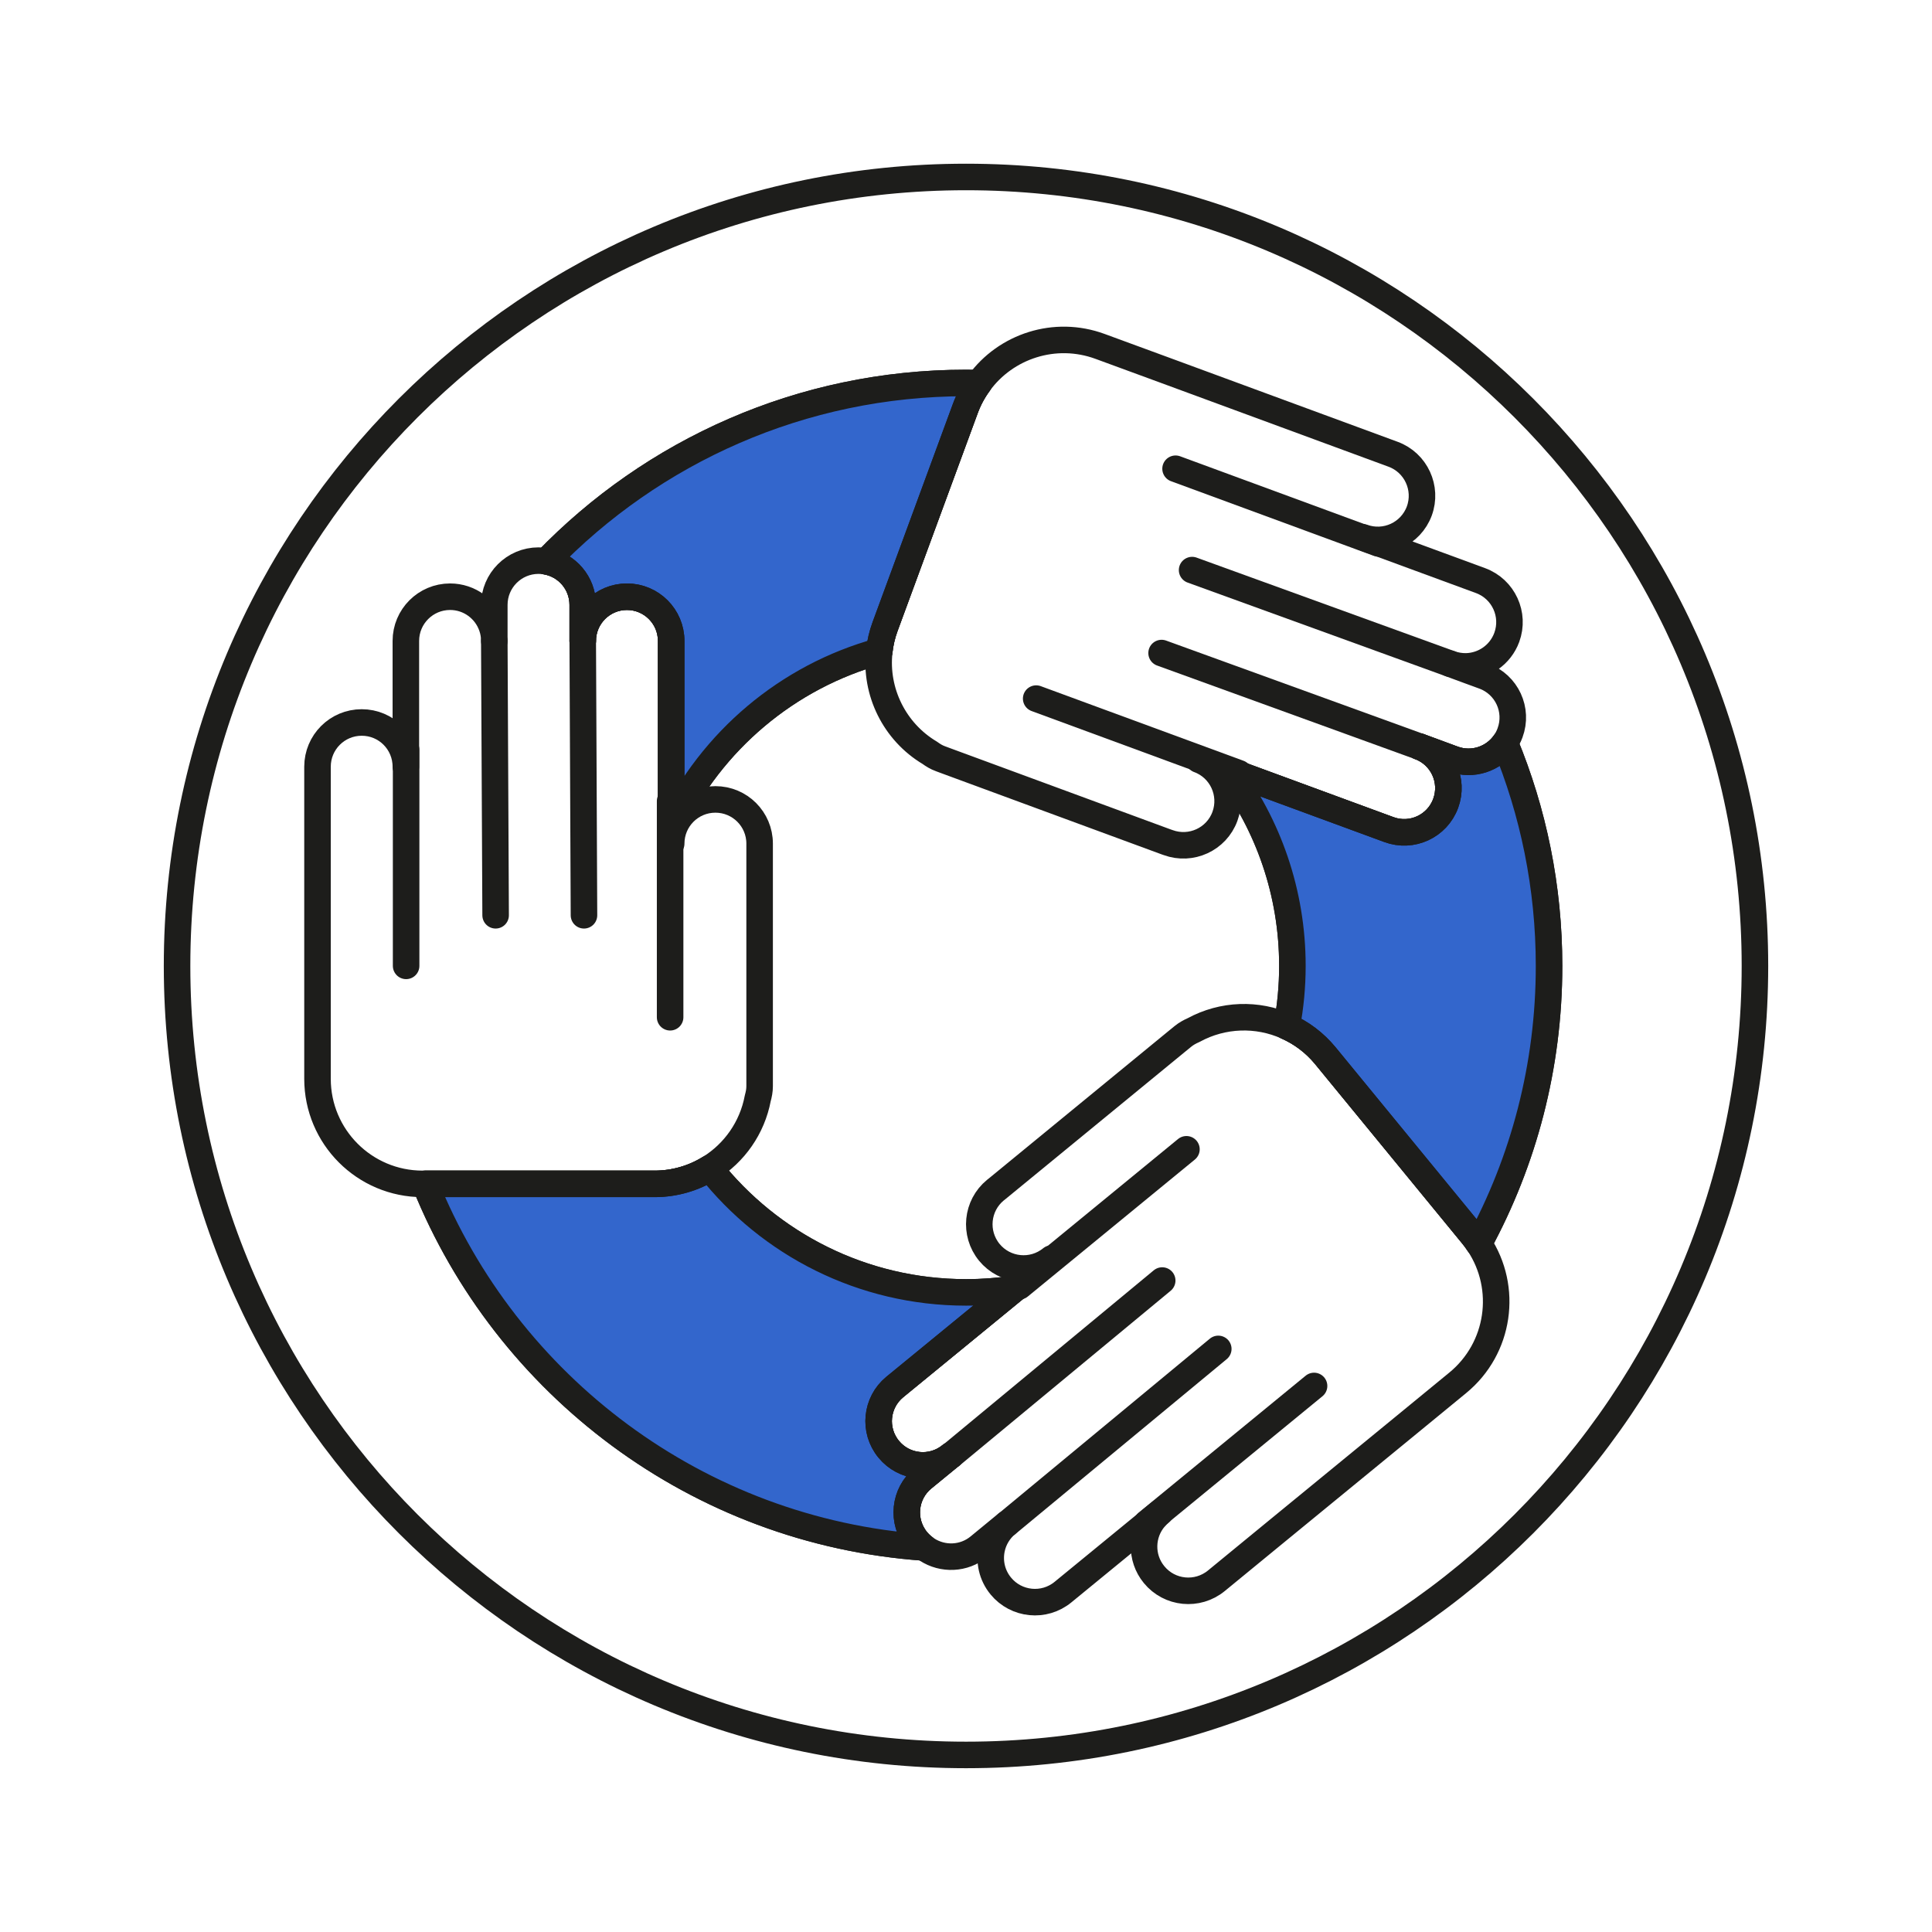
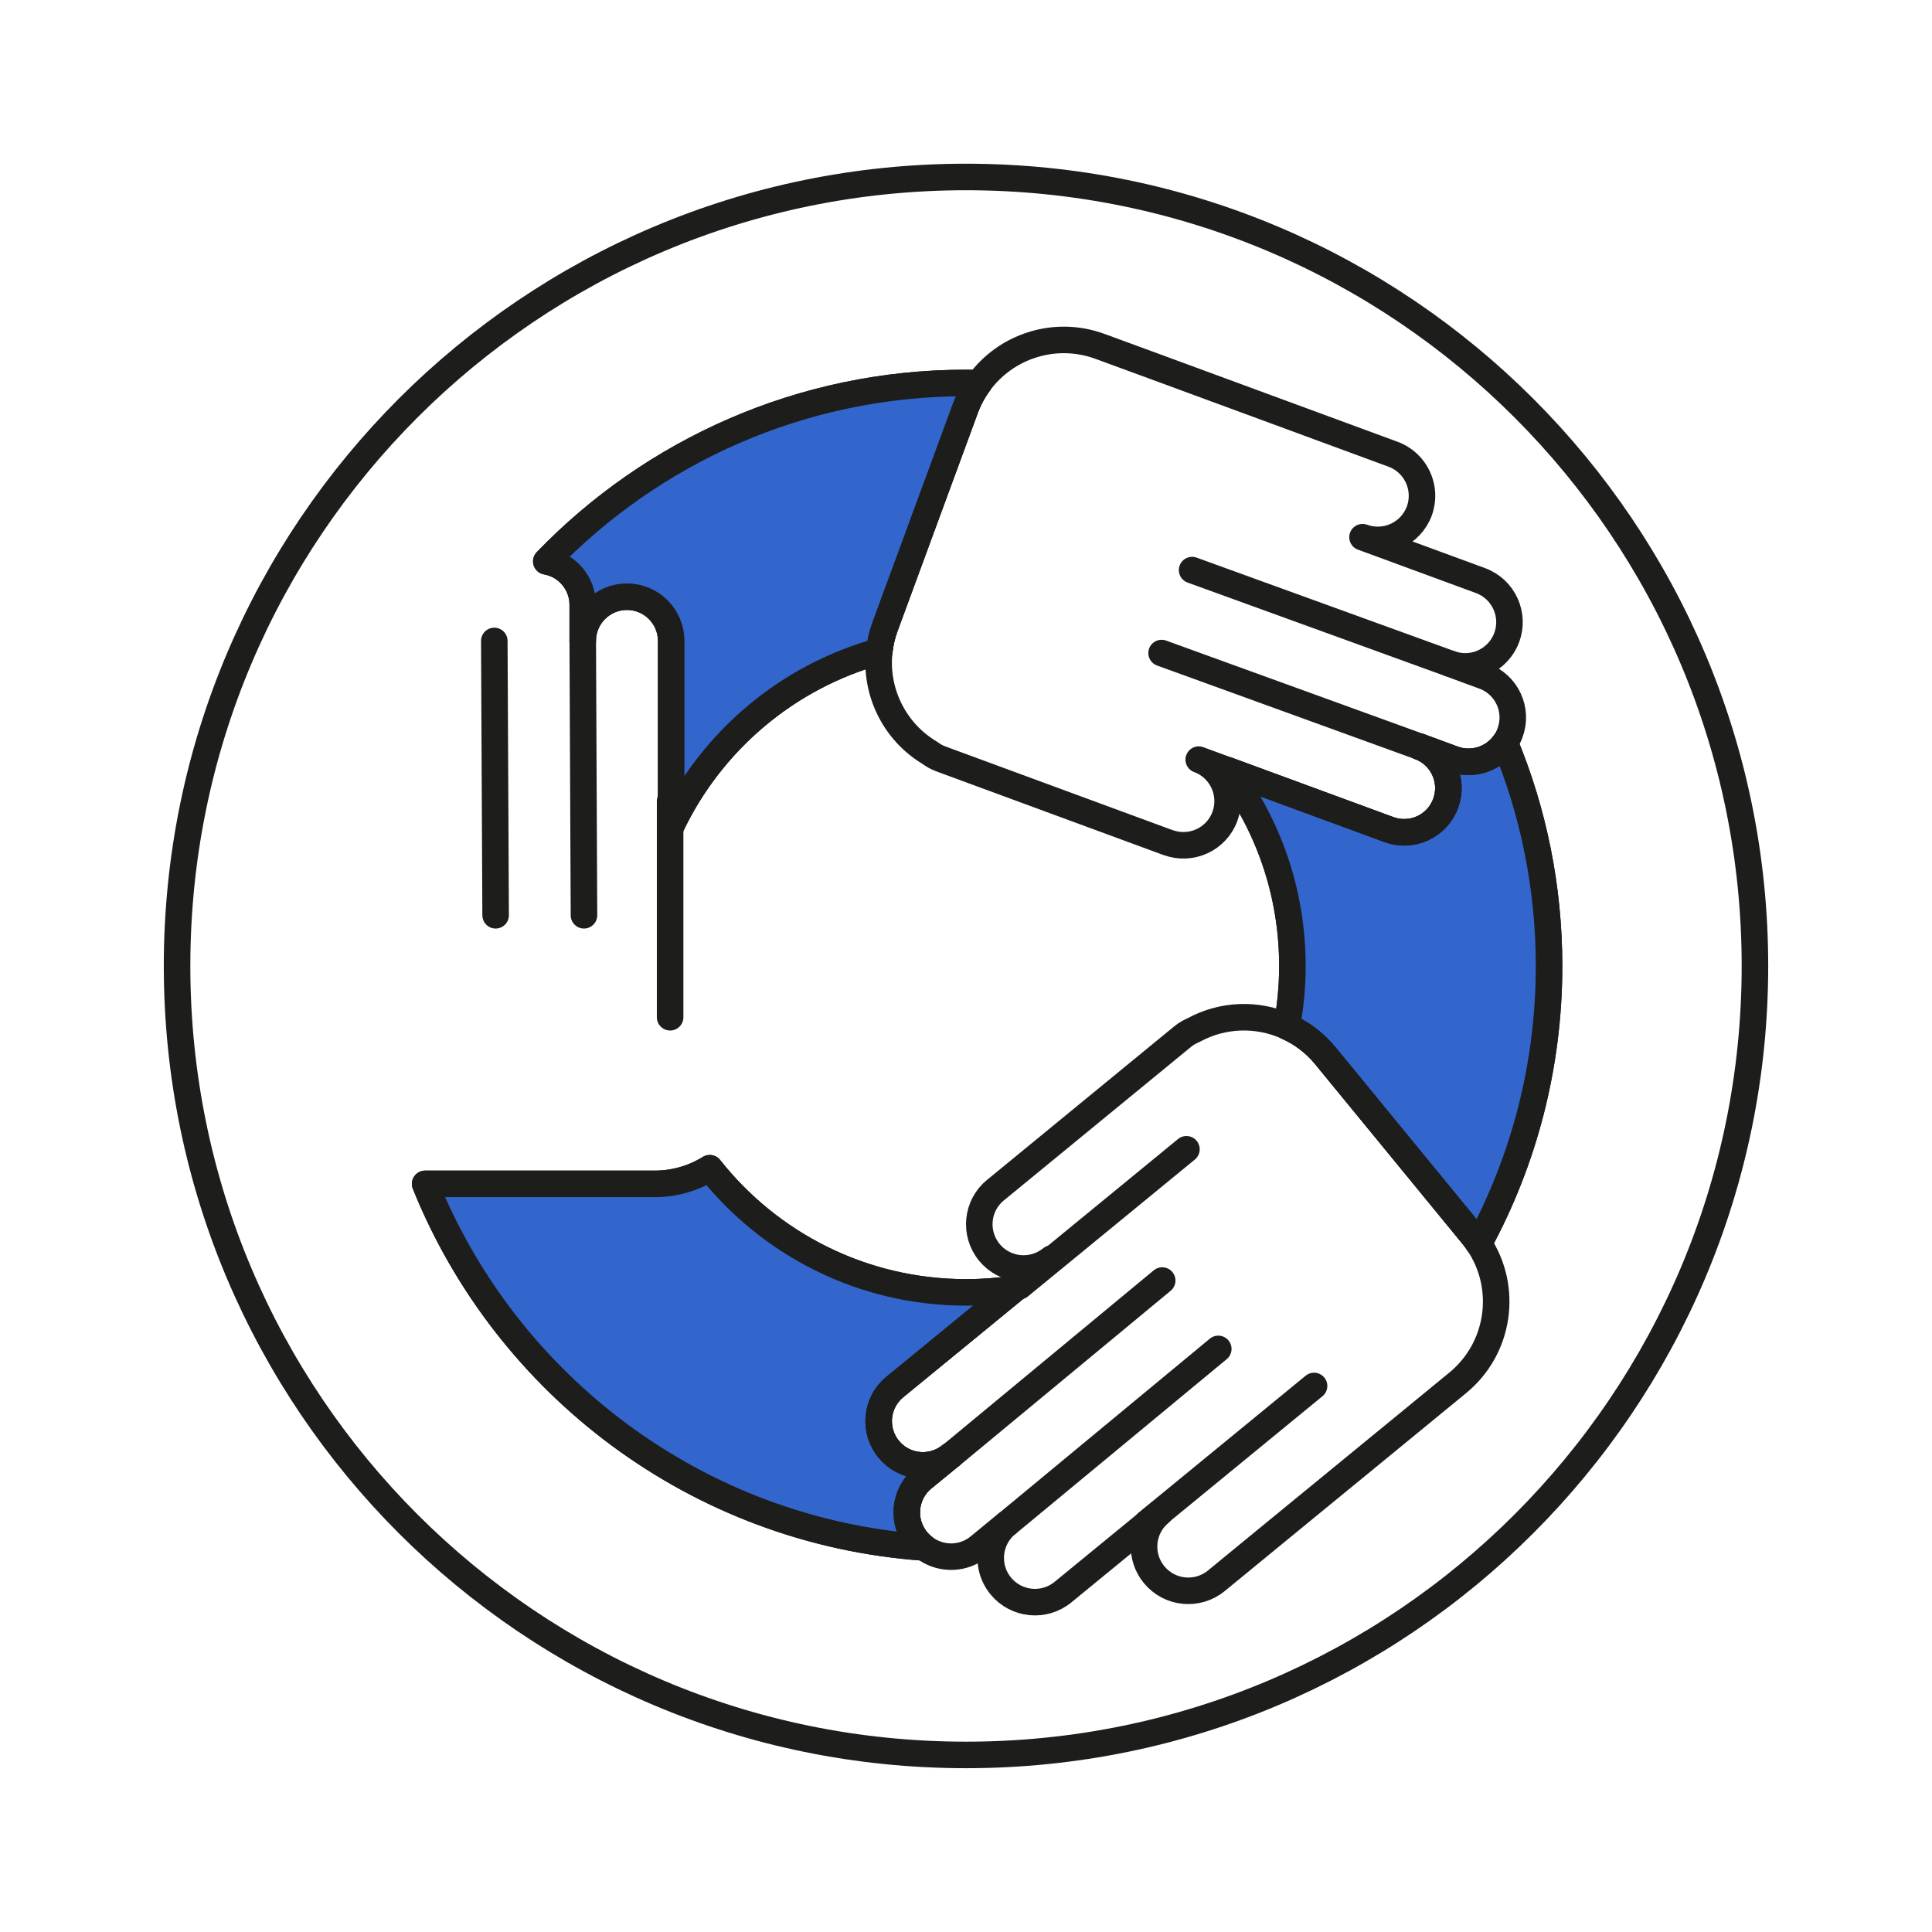
<svg xmlns="http://www.w3.org/2000/svg" viewBox="0 0 218.45 218.45">
  <path d="m0 0h218.45v218.45h-218.45z" fill="none" />
  <g stroke="#1d1d1b" stroke-linecap="round" stroke-linejoin="round" stroke-width="3">
    <path d="m109.23 20.01c-49.27 0-89.21 39.94-89.21 89.21s39.94 89.21 89.21 89.21 89.2-39.94 89.2-89.21-39.94-89.21-89.2-89.21zm0 23.29c.49 0 .98.01 1.46.02-.64.87-1.16 1.83-1.55 2.89l-9.06 24.62c-.34.92-.56 1.87-.66 2.81-10.4 2.86-18.97 10.16-23.53 19.73v-20.9c0-2.76-2.24-5-5-5s-5 2.24-5 5v-4.08c0-2.46-1.78-4.51-4.12-4.92 11.99-12.43 28.82-20.17 47.46-20.17zm-61.16 90.56h25.94c2.29 0 4.43-.65 6.24-1.77 6.76 8.55 17.23 14.04 28.98 14.04 1.87 0 3.71-.14 5.5-.41l-13.56 11.11c-2.13 1.75-2.44 4.9-.69 7.03 1.75 2.14 4.9 2.45 7.03.7l-3.15 2.58c-2.14 1.75-2.45 4.9-.7 7.04.25.3.52.56.82.79-25.64-1.82-47.22-18.31-56.41-41.11zm119.13 6.76c-.22-.34-.46-.66-.72-.98l-16.63-20.28c-1.22-1.48-2.72-2.59-4.36-3.31.42-2.21.64-4.5.64-6.83 0-8.32-2.75-15.98-7.39-22.15l18.3 6.73c2.59.96 5.47-.37 6.42-2.96.96-2.59-.37-5.47-2.96-6.42l3.82 1.41c2.18.8 4.56-.01 5.83-1.83 3.22 7.77 5 16.29 5 25.22 0 11.37-2.88 22.06-7.95 31.4z" fill="none" />
    <path d="m175.15 109.22c0 11.37-2.88 22.06-7.95 31.4-.22-.34-.46-.66-.72-.98l-16.63-20.28c-1.22-1.48-2.72-2.59-4.36-3.31.42-2.21.64-4.5.64-6.83 0-8.32-2.75-15.98-7.39-22.15l18.3 6.73c2.59.96 5.47-.37 6.42-2.96.96-2.59-.37-5.47-2.96-6.42l3.82 1.41c2.18.8 4.56-.01 5.83-1.83 3.22 7.77 5 16.29 5 25.22z" fill="#36c" />
    <path d="m104.36 167.14c-2.14 1.75-2.45 4.9-.7 7.04.25.3.52.56.82.79-25.64-1.82-47.22-18.31-56.41-41.11h25.94c2.29 0 4.43-.65 6.24-1.77 6.76 8.55 17.23 14.04 28.98 14.04 1.87 0 3.71-.14 5.5-.41l-13.56 11.11c-2.13 1.75-2.44 4.9-.69 7.03 1.75 2.14 4.9 2.45 7.03.7z" fill="#36c" />
    <path d="m110.69 43.32c-.64.87-1.16 1.83-1.55 2.89l-9.06 24.62c-.34.92-.56 1.87-.66 2.81-10.4 2.86-18.97 10.16-23.53 19.73v-20.9c0-2.76-2.24-5-5-5s-5 2.24-5 5v-4.08c0-2.46-1.78-4.51-4.12-4.92 11.99-12.43 28.82-20.17 47.46-20.17.49 0 .98.01 1.46.02z" fill="#36c" />
    <path d="m170.74 82.86c-.15.41-.35.79-.59 1.14-1.27 1.82-3.65 2.63-5.83 1.83l-3.82-1.41c2.59.95 3.92 3.83 2.96 6.42-.95 2.59-3.83 3.92-6.42 2.96l-18.3-6.73-3.2-1.18c2.59.95 3.91 3.83 2.96 6.42s-3.83 3.91-6.42 2.96l-.23-.08-24.73-9.11-.78-.29c-.45-.16-.84-.4-1.21-.67-3.99-2.38-6.22-6.9-5.71-11.48.1-.94.32-1.89.66-2.81l9.06-24.62c.39-1.06.91-2.02 1.55-2.89 3.03-4.18 8.6-6.03 13.7-4.15l7.38 2.71 17.35 6.39 8.39 3.09c2.59.95 3.92 3.83 2.97 6.42-.96 2.59-3.83 3.91-6.42 2.96l13.35 4.91c2.59.96 3.91 3.83 2.96 6.42-.73 1.98-2.58 3.23-4.58 3.28-.61.01-1.23-.09-1.84-.31l2.11.78 1.72.63c2.59.95 3.92 3.82 2.96 6.41z" fill="none" />
-     <path d="m155.85 61.44-22.93-8.44" fill="none" />
-     <path d="m140.09 87.43-22.93-8.44" fill="none" />
    <path d="m163.95 75.04-29.16-10.58" fill="none" />
    <path d="m160.5 84.42-29.16-10.58" fill="none" />
-     <path d="m85.89 95.39v27.43c0 .48-.09.93-.21 1.36-.63 3.34-2.64 6.18-5.43 7.91-1.81 1.12-3.95 1.77-6.24 1.77h-26.23c-6.56 0-11.88-5.32-11.88-11.88v-35.29c0-2.76 2.23-5 5-5s4.99 2.24 4.99 5v-14.22c0-2.76 2.24-5 5-5 2.2 0 4.06 1.42 4.73 3.38.18.51.27 1.05.27 1.62v-4.08c0-2.76 2.24-5 5-5 .3 0 .59.03.88.08 2.34.41 4.12 2.46 4.12 4.92v4.08c0-2.76 2.24-5 5-5s5 2.24 5 5v22.92c0-2.77 2.24-5 5-5s5 2.23 5 5z" fill="none" />
-     <path d="m45.92 84.78v24.43" fill="none" />
    <path d="m75.77 90.58v24.44" fill="none" />
    <path d="m55.89 72.47.15 31.02" fill="none" />
    <path d="m65.89 72.47.14 31.02" fill="none" />
    <path d="m164.82 156.36-6.08 4.99-14.3 11.72-6.91 5.67c-2.14 1.75-5.29 1.44-7.04-.7-1.57-1.91-1.48-4.64.09-6.44h.01c.18-.21.38-.41.6-.59l-.82.67-10.18 8.34c-2.13 1.75-5.28 1.44-7.03-.69-1.02-1.24-1.34-2.81-1.02-4.26.23-1.05.81-2.04 1.71-2.78l-3.15 2.59c-.11.09-.22.17-.33.25-1.8 1.25-4.19 1.15-5.89-.16-.3-.23-.57-.49-.82-.79-1.75-2.14-1.44-5.29.7-7.04l3.15-2.58c-2.13 1.75-5.28 1.44-7.03-.7-1.75-2.13-1.44-5.28.69-7.03l13.56-11.11 4.17-3.42c-2.14 1.75-5.29 1.43-7.04-.7-1.75-2.14-1.44-5.29.7-7.04l.19-.15 20.37-16.71.65-.53c.37-.3.78-.52 1.19-.7 3.3-1.8 7.2-1.91 10.53-.42 1.64.72 3.14 1.83 4.36 3.31l16.63 20.28c.26.32.5.64.72.98 3.33 5.02 2.38 11.84-2.38 15.74z" fill="none" />
    <path d="m129.69 172.2 18.89-15.49" fill="none" />
    <path d="m115.26 145.44 18.89-15.49" fill="none" />
    <path d="m113.85 172.3 23.9-19.78" fill="none" />
    <path d="m107.52 164.57 23.89-19.78" fill="none" />
  </g>
</svg>